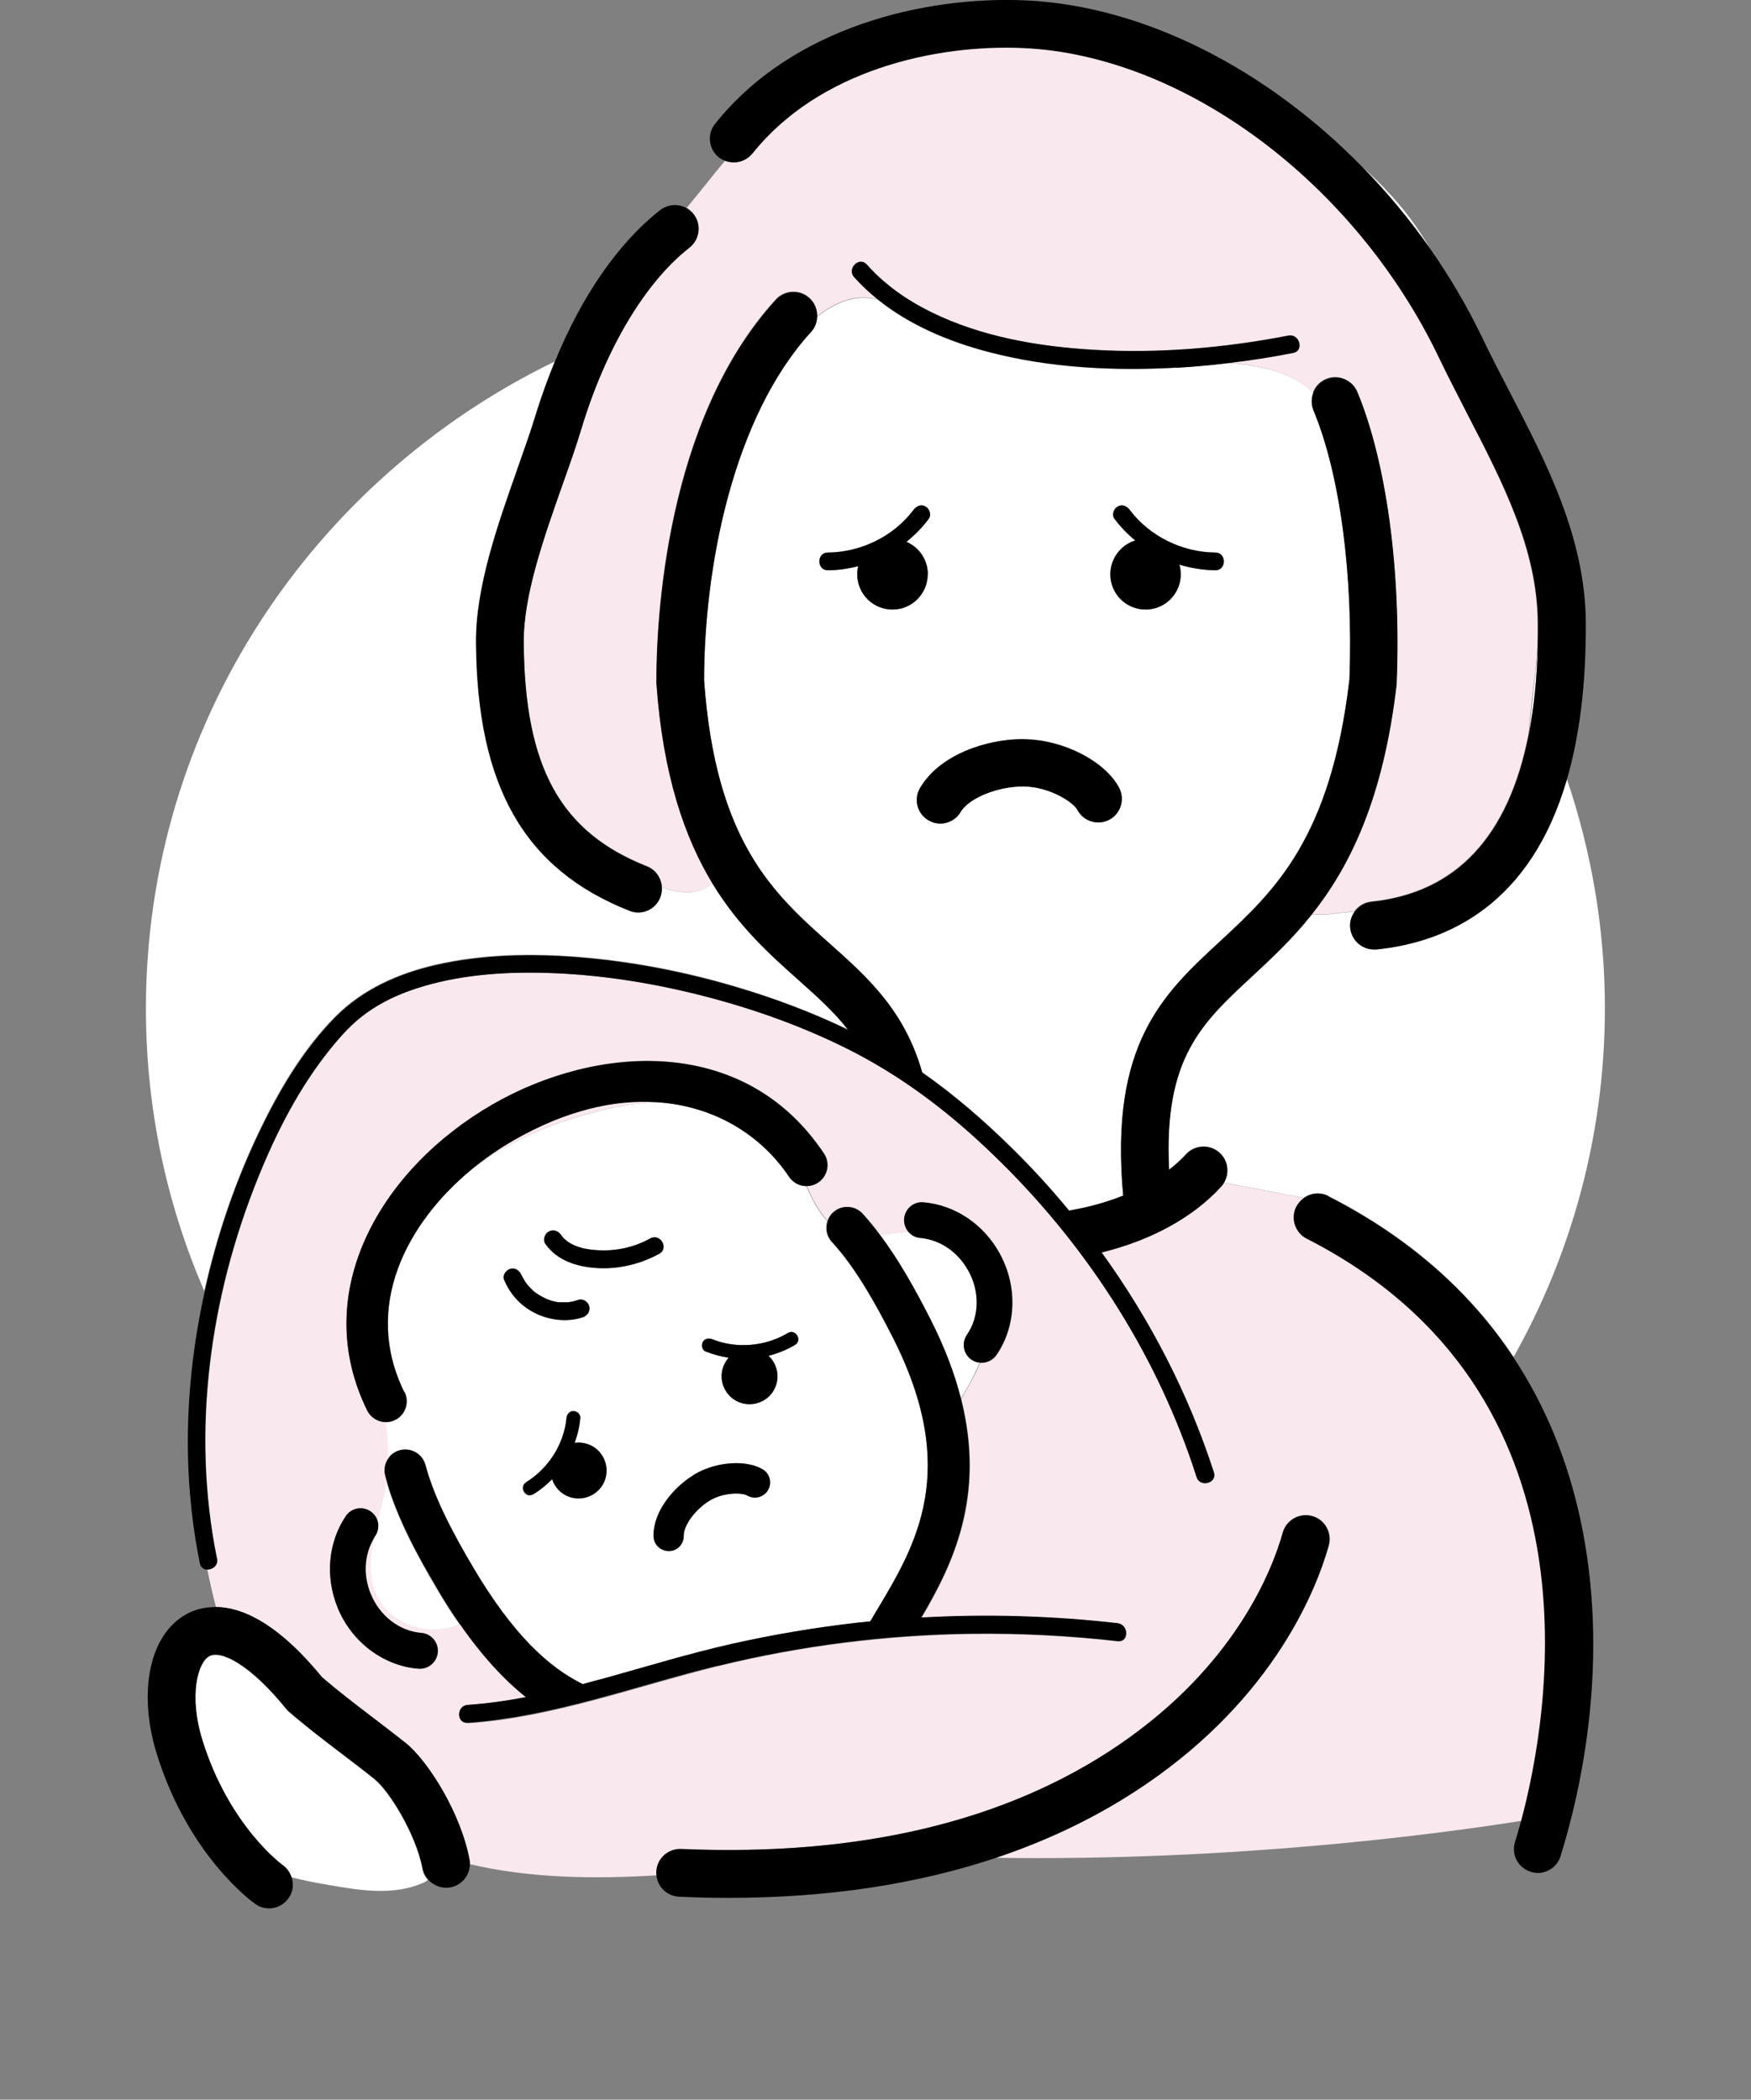
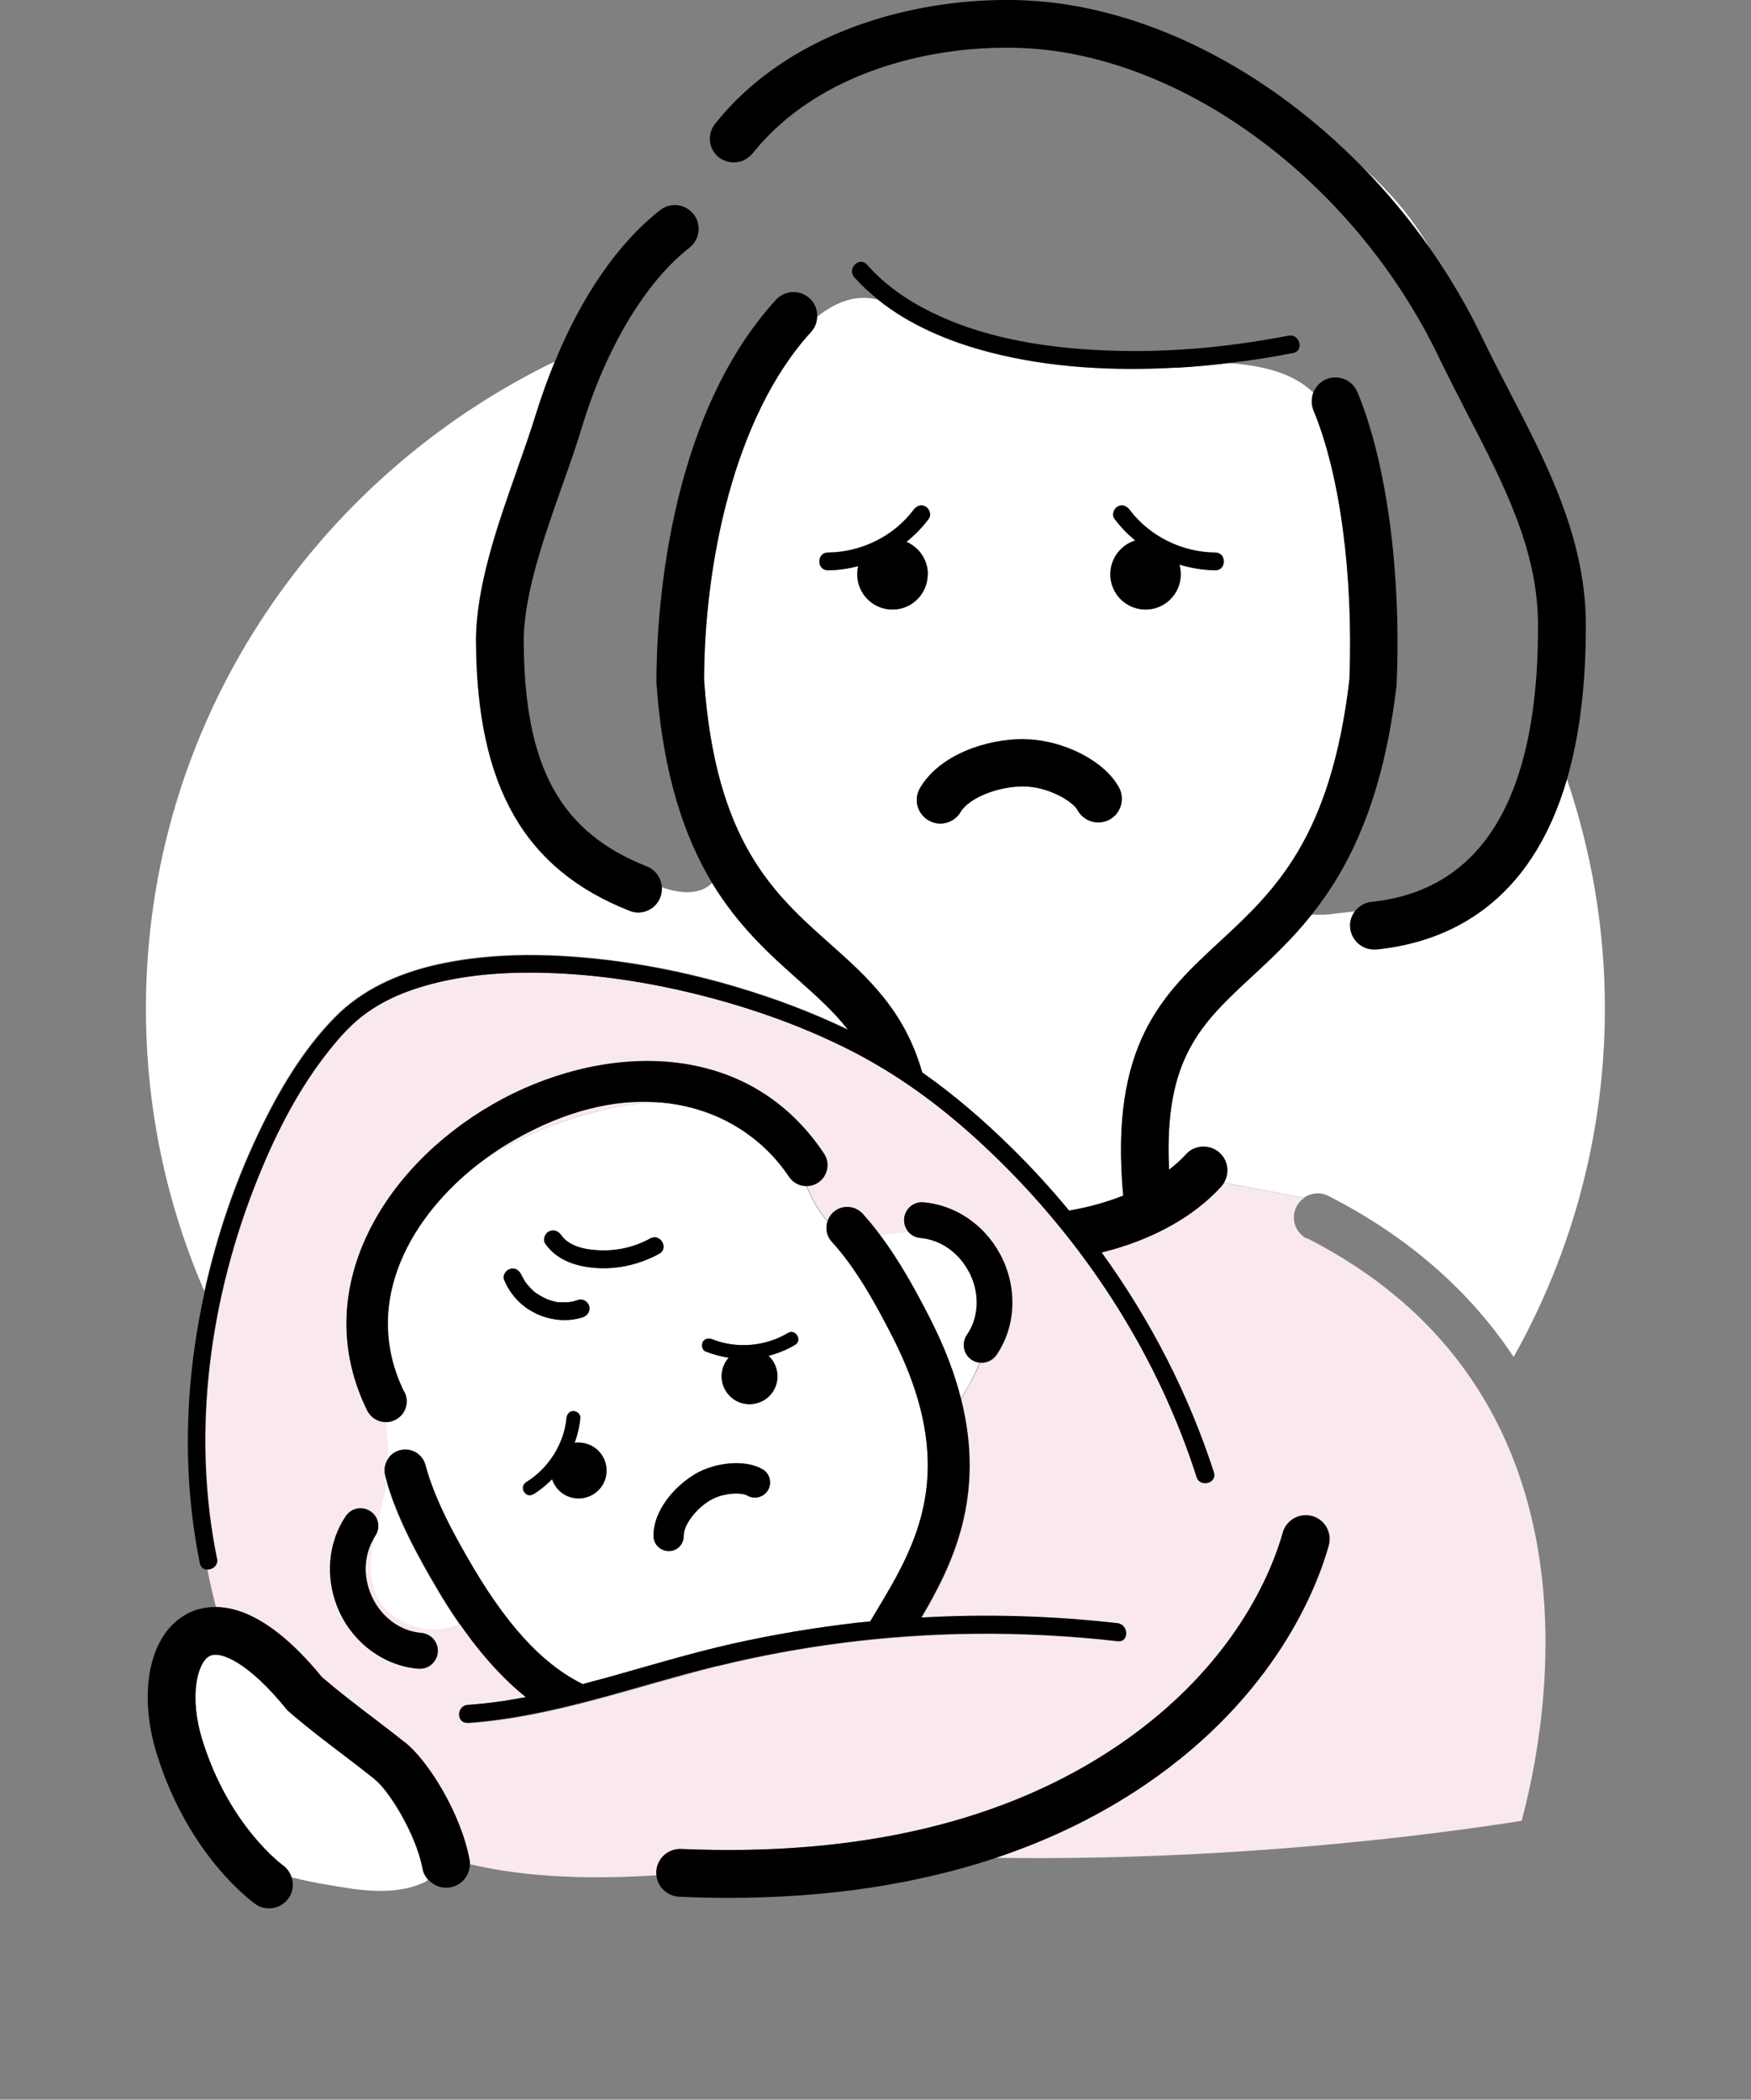
<svg xmlns="http://www.w3.org/2000/svg" id="_イヤー_6" viewBox="0 0 90 107.91">
  <rect x="0" y="0" width="90" height="107.91" fill="#808080" stroke="none" />
  <defs>
    <style>.cls-1{fill:#f9e9ee;}.cls-2{fill:#fff;}</style>
  </defs>
  <path class="cls-2" d="M80.54,40.04c-1.86,6.4-6.09,8.37-9.79,8.75-.04,0-.09,0-.13,0-.62,0-1.15-.47-1.22-1.1-.03-.31,.06-.61,.23-.85-.51,.06-1,.11-1.49,.17-.25,0-.5,0-.73,0-1.01,1.27-2.08,2.26-3.05,3.16-2.62,2.42-4.55,4.21-4.28,9.89l.04,.02c.3-.24,.58-.49,.83-.76,.46-.5,1.23-.54,1.73-.08,.44,.4,.52,1.05,.22,1.54l4.11,.78c.36-.25,.84-.31,1.26-.1,4.08,2.08,7.26,4.86,9.53,8.28,2.98-5.31,4.69-11.42,4.69-17.92,0-4.13-.7-8.09-1.96-11.8Z" />
  <path class="cls-2" d="M17.21,52.26c1.41-1.43,3.25-2.24,5.19-2.69,2.38-.54,4.87-.59,7.29-.4,2.75,.22,5.48,.74,8.12,1.53,1.97,.58,3.91,1.31,5.76,2.2-.72-.93-1.61-1.72-2.56-2.57-1.44-1.28-3.05-2.73-4.41-4.95-.15,.15-.34,.28-.54,.35-.66,.24-1.38,.1-2.05-.13,0,.17-.02,.34-.08,.5-.19,.48-.65,.78-1.14,.78-.15,0-.3-.03-.45-.09-5.4-2.13-7.83-6.38-7.88-13.78-.02-2.83,1.11-6.04,2.11-8.87,.36-1.01,.7-1.97,.97-2.86,.29-.94,.62-1.84,.97-2.7C16.07,24.62,7.5,37.24,7.5,51.84c0,5.15,1.07,10.06,3,14.51,.62-2.8,1.54-5.53,2.76-8.09,1.02-2.15,2.27-4.3,3.95-6Z" />
  <path class="cls-2" d="M71.17,9.68c-.35-.36-.74-.73-1.14-1.1,1.25,1.28,2.42,2.68,3.46,4.17-.63-1.08-1.39-2.11-2.33-3.07Z" />
  <path class="cls-2" d="M60.48,18.9c-3.21,.18-6.5,.02-9.62-.79-2.05-.53-4.1-1.38-5.76-2.72-.99-.22-1.93-.02-3.1,.89-.01,.28-.11,.55-.31,.77-4.05,4.43-5.49,12.15-5.5,17.91,.59,8.31,3.58,10.97,6.47,13.54,1.9,1.69,3.84,3.42,4.74,6.61,1.64,1.14,3.15,2.46,4.58,3.86,1.05,1.03,2.03,2.11,2.97,3.24,.99-.16,1.93-.42,2.78-.77-.71-7.8,2.05-10.36,4.97-13.06,2.8-2.6,5.7-5.28,6.66-13.47,.21-5.39-.48-10.55-1.85-13.83-.12-.3-.12-.62-.01-.9-1.09-1.07-2.77-1.41-4.36-1.52-.88,.11-1.77,.19-2.66,.24Zm-16.42,10.61c0-.14,.02-.28,.05-.42-.51,.13-1.03,.2-1.56,.21-.58,0-.58-.9,0-.91,1.7-.01,3.38-.83,4.41-2.2,.15-.2,.39-.3,.62-.16,.19,.11,.31,.42,.16,.62-.33,.45-.72,.84-1.15,1.19,.65,.28,1.1,.92,1.1,1.67,0,1-.81,1.81-1.81,1.81s-1.81-.81-1.81-1.81Zm12.96,12.61c-.59,.31-1.32,.09-1.64-.5-.22-.42-1.44-1.2-2.76-1.21-1.32,0-2.81,.59-3.25,1.32-.23,.38-.63,.59-1.04,.59-.21,0-.42-.05-.61-.17-.58-.34-.77-1.08-.43-1.66,1.02-1.73,3.44-2.51,5.28-2.51h.08c2,.03,4.14,1.12,4.87,2.49,.31,.59,.09,1.32-.5,1.64Zm5.45-12.82c-.63,0-1.25-.11-1.85-.29,.05,.16,.07,.33,.07,.5,0,1-.81,1.81-1.81,1.81s-1.81-.81-1.81-1.81c0-.82,.54-1.51,1.28-1.74-.4-.33-.76-.71-1.07-1.12-.15-.2-.03-.51,.16-.62,.23-.13,.47-.03,.62,.16,1.02,1.37,2.71,2.19,4.41,2.2,.58,0,.58,.91,0,.91Z" />
-   <path class="cls-2" d="M60.13,60.09l-.04-.02v.05l.04-.03Z" />
-   <path class="cls-2" d="M79.04,33.22c-.04,.61-.1,1.21-.17,1.82-.1,.83-.18,1.75-.29,2.69,.26-1.35,.42-2.85,.46-4.51Z" />
-   <path class="cls-1" d="M35.44,12.71c-2.27,1.78-4.3,5.17-5.55,9.29-.29,.94-.63,1.92-1,2.96-.93,2.64-1.99,5.63-1.97,8.03,.05,6.43,1.88,9.76,6.33,11.52,.47,.18,.75,.62,.77,1.09,.67,.22,1.39,.37,2.05,.13,.2-.07,.39-.2,.54-.35-1.42-2.33-2.54-5.52-2.88-10.3v-.09c0-3.02,.44-13.37,6.14-19.61,.46-.5,1.23-.53,1.73-.08,.28,.26,.41,.61,.39,.96,1.17-.91,2.1-1.11,3.1-.89-.43-.34-.83-.72-1.2-1.13-.39-.44,.26-1.09,.65-.65,.92,1.03,2.06,1.83,3.3,2.44,2.57,1.27,5.5,1.77,8.33,1.94,3.36,.2,6.74-.09,10.04-.73,.58-.11,.82,.77,.24,.89-1.1,.21-2.22,.38-3.33,.52,1.59,.11,3.27,.46,4.36,1.52,.11-.31,.35-.57,.67-.7,.62-.26,1.34,.04,1.6,.66,1.5,3.6,2.26,9.17,2.03,14.91v.09c-.7,5.98-2.46,9.45-4.39,11.87,.23,0,.48,0,.73,0,.48-.06,.98-.11,1.49-.17,.2-.27,.5-.46,.86-.5,4.35-.45,7.06-3.34,8.09-8.61,.1-.94,.18-1.86,.29-2.69,.08-.6,.13-1.21,.17-1.82,.01-.42,.02-.84,.01-1.27-.05-3.76-1.79-7.12-3.63-10.69-.48-.94-.99-1.9-1.45-2.88-4.31-8.99-13.1-15.54-21.37-15.92-4.49-.21-10.5,1.11-13.93,5.43-.34,.43-.9,.56-1.38,.38-.29,.34-.57,.68-.85,1.04-.38,.47-.75,.93-1.12,1.38,.13,.08,.24,.17,.34,.3,.42,.53,.32,1.3-.21,1.72Z" />
  <path class="cls-1" d="M67.17,63.66c-.6-.31-.84-1.05-.53-1.65,.09-.18,.23-.33,.39-.44l-4.11-.78c-.04,.07-.09,.13-.14,.19-1.45,1.59-3.62,2.77-6.15,3.39,2.49,3.44,4.46,7.25,5.77,11.3,.18,.56-.71,.8-.89,.24-.24-.76-.51-1.51-.8-2.25-2.33-5.95-6.19-11.3-10.97-15.53-1.96-1.74-4.07-3.2-6.43-4.35-2.39-1.16-4.92-2.04-7.49-2.68-2.54-.63-5.15-1.03-7.78-1.1-2.24-.06-4.53,.11-6.66,.81-.89,.29-1.75,.69-2.52,1.24-.74,.53-1.36,1.22-1.93,1.93-1.56,1.95-2.73,4.24-3.66,6.55-2.47,6.12-3.43,13.02-2.12,19.53,.07,.35-.22,.58-.5,.57,.13,.66,.28,1.31,.45,1.96,1.29,.01,3.13,.77,5.46,3.61,.83,.71,1.68,1.36,2.57,2.04,.55,.42,1.12,.86,1.69,1.31,1.22,.98,2.88,3.69,3.32,6.03,.01,.08,.02,.16,.02,.23,3.06,.72,6.37,.77,9.6,.57,0-.06-.01-.12-.01-.19,.03-.68,.6-1.2,1.28-1.17,9.15,.4,16.72-1.4,22.51-5.36,5.98-4.08,7.87-8.98,8.41-10.9,.18-.65,.86-1.03,1.51-.85,.65,.18,1.03,.86,.85,1.51-.61,2.18-2.75,7.73-9.39,12.26-2.33,1.59-4.92,2.85-7.76,3.8,12.18,.18,22.55-1.19,27.05-1.9,1.44-5.36,4.44-22.05-11.02-29.94Zm-43.13,24.89c-.59,.04-.59-.88,0-.92,1.01-.07,2-.21,2.99-.4-1.09-.87-2.22-2.07-3.39-3.75-1.52,.67-3.6,.02-4.28-1.54-.4-.92-.33-1.89-.13-2.88-.5,.83-.57,1.89-.17,2.86,.46,1.13,1.48,1.92,2.6,2.01,.51,.04,.88,.48,.85,.99-.04,.48-.44,.85-.92,.85-.02,0-.05,0-.07,0-1.8-.14-3.44-1.37-4.16-3.14-.65-1.59-.49-3.34,.42-4.7,.28-.42,.85-.53,1.27-.25,.2,.13,.33,.33,.38,.55,.17-.68,.36-1.37,.47-2.05-.03-.11-.07-.21-.09-.32-.09-.33,0-.67,.19-.93,0-.61-.05-1.23-.12-1.85-.01,0-.03,0-.04,0-.4,0-.78-.22-.96-.6-1.43-2.91-1.42-6.05,.03-9.08,1.26-2.63,3.54-4.99,6.42-6.65,5.34-3.08,12.94-3.6,17.03,2.53,.33,.49,.2,1.16-.3,1.49-.18,.12-.39,.18-.6,.18,.3,.67,.62,1.32,1.1,1.81,.06-.16,.15-.32,.28-.44,.44-.4,1.11-.37,1.51,.06,.32,.34,.62,.71,.9,1.1,.48-.05,.97-.14,1.45-.16-.15-.18-.24-.42-.21-.68,.05-.51,.49-.88,1-.83,1.63,.15,3.09,1.13,3.91,2.63,.92,1.68,.85,3.72-.17,5.21-.18,.26-.47,.4-.76,.4-.03,0-.07,0-.1,0-.07,.18-.15,.37-.24,.54-.22,.45-.48,.87-.72,1.31,1.27,5.03-.44,8.53-2.04,11.25,3.36-.19,6.74-.09,10.09,.29,.58,.07,.59,.99,0,.92-2.48-.28-4.98-.41-7.48-.38-4.41,.06-8.81,.61-13.09,1.66-4.26,1.05-8.42,2.62-12.83,2.93Z" />
-   <path d="M68.28,61.47c-.42-.21-.9-.16-1.26,.1-.16,.11-.29,.26-.39,.44-.31,.6-.07,1.34,.53,1.65,15.47,7.89,12.46,24.58,11.02,29.94-.12,.43-.22,.79-.31,1.07-.2,.65,.16,1.33,.81,1.53,.12,.04,.24,.06,.36,.06,.52,0,1.01-.34,1.17-.86,1.05-3.37,2.57-10.11,1.02-17.31-.67-3.1-1.82-5.88-3.44-8.33-2.26-3.42-5.44-6.2-9.53-8.28Z" />
  <path d="M26.58,24.16c-1,2.83-2.13,6.03-2.11,8.87,.06,7.4,2.49,11.65,7.88,13.78,.15,.06,.3,.09,.45,.09,.49,0,.95-.29,1.14-.78,.06-.16,.09-.33,.08-.5-.02-.47-.31-.91-.77-1.09-4.45-1.76-6.29-5.09-6.33-11.52-.02-2.4,1.04-5.39,1.97-8.03,.37-1.04,.72-2.02,1-2.96,1.25-4.13,3.28-7.52,5.55-9.29,.53-.42,.63-1.19,.21-1.72-.1-.12-.21-.22-.34-.3-.42-.25-.97-.23-1.38,.09-2.16,1.69-4.03,4.41-5.42,7.81-.35,.86-.68,1.76-.97,2.7-.27,.89-.61,1.84-.97,2.86Z" />
  <path d="M38.67,7.9c3.43-4.31,9.44-5.63,13.93-5.43,8.27,.38,17.06,6.92,21.37,15.92,.47,.97,.97,1.94,1.45,2.88,1.85,3.57,3.59,6.93,3.63,10.69,0,.43,0,.86-.01,1.27-.04,1.66-.2,3.16-.46,4.51-1.03,5.27-3.74,8.16-8.09,8.61-.36,.04-.66,.23-.86,.5-.17,.24-.27,.53-.23,.85,.07,.63,.6,1.1,1.22,1.1,.04,0,.08,0,.13,0,3.71-.38,7.93-2.35,9.79-8.75,.63-2.16,.99-4.83,.97-8.11-.05-4.34-2.01-8.13-3.91-11.79-.48-.92-.97-1.87-1.42-2.81-.77-1.6-1.67-3.13-2.68-4.57-1.05-1.49-2.21-2.89-3.46-4.17C65.11,3.55,58.8,.3,52.71,.02c-5.09-.23-11.96,1.32-15.96,6.35-.42,.53-.33,1.3,.2,1.72,.1,.08,.22,.14,.34,.18,.48,.18,1.05,.04,1.38-.38Z" />
  <path d="M60.48,18.9c.89-.05,1.77-.13,2.66-.24,1.12-.13,2.23-.3,3.33-.52,.58-.11,.33-1-.24-.89-3.3,.64-6.68,.93-10.04,.73-2.84-.17-5.76-.67-8.33-1.94-1.24-.61-2.38-1.4-3.3-2.44-.39-.44-1.04,.21-.65,.65,.37,.41,.77,.79,1.2,1.13,1.66,1.34,3.71,2.19,5.76,2.72,3.12,.81,6.41,.97,9.62,.79Z" />
  <path class="cls-1" d="M26.38,58.61c-.73,.42-1.44,.91-2.1,1.45,2.02-1.51,4.42-2.49,6.89-3.06,.83-.19,1.72-.32,2.61-.37-2.18-.15-4.69,.41-7.4,1.97Z" />
  <path d="M11.14,80.06c-1.32-6.51-.36-13.41,2.12-19.53,.93-2.31,2.1-4.6,3.66-6.55,.56-.71,1.19-1.41,1.93-1.93,.77-.55,1.63-.95,2.52-1.24,2.14-.7,4.43-.87,6.66-.81,2.62,.07,5.23,.47,7.78,1.1,2.58,.64,5.1,1.51,7.49,2.68,2.36,1.15,4.46,2.62,6.43,4.35,4.79,4.23,8.64,9.58,10.97,15.53,.29,.74,.56,1.49,.8,2.25,.18,.56,1.07,.32,.89-.24-1.31-4.05-3.28-7.86-5.77-11.3,2.53-.62,4.71-1.8,6.15-3.39,.05-.06,.1-.12,.14-.19,.3-.49,.22-1.14-.22-1.54-.5-.45-1.28-.42-1.73,.08-.24,.27-.52,.52-.83,.76l-.04,.03v-.05c-.27-5.68,1.66-7.47,4.27-9.89,.98-.91,2.04-1.89,3.05-3.16,1.93-2.42,3.69-5.89,4.38-11.87v-.09c.23-5.74-.53-11.32-2.02-14.91-.26-.62-.98-.92-1.6-.66-.33,.14-.56,.4-.67,.7-.1,.28-.11,.6,.01,.9,1.36,3.27,2.05,8.44,1.85,13.83-.96,8.19-3.86,10.88-6.66,13.47-2.92,2.7-5.68,5.26-4.97,13.06-.86,.34-1.8,.6-2.78,.77-.93-1.13-1.92-2.21-2.97-3.24-1.42-1.4-2.94-2.71-4.58-3.86-.9-3.19-2.84-4.92-4.74-6.61-2.89-2.57-5.88-5.24-6.47-13.54,0-5.77,1.46-13.49,5.5-17.91,.2-.22,.3-.49,.31-.77,.02-.35-.11-.71-.39-.96-.5-.46-1.27-.42-1.73,.08-5.7,6.24-6.14,16.59-6.14,19.61v.09c.34,4.78,1.47,7.97,2.88,10.3,1.35,2.22,2.96,3.66,4.41,4.95,.95,.85,1.83,1.63,2.56,2.57-1.85-.89-3.79-1.62-5.76-2.2-2.64-.78-5.37-1.31-8.12-1.53-2.43-.19-4.91-.14-7.29,.4-1.94,.44-3.78,1.26-5.19,2.69-1.68,1.71-2.93,3.85-3.95,6-1.22,2.56-2.14,5.29-2.76,8.09-.82,3.7-1.09,7.53-.67,11.27,.1,.9,.24,1.8,.42,2.69,.05,.23,.21,.33,.39,.33,.27,0,.57-.22,.5-.57Z" />
  <path class="cls-2" d="M21.86,75.3c.47,1.77,1.5,3.65,2.45,5.26,2.07,3.5,3.9,5.16,5.63,6,.45-.12,.9-.24,1.34-.36,2.11-.59,4.21-1.22,6.34-1.71,2.14-.48,4.3-.85,6.48-1.09,.21-.02,.41-.04,.62-.06,.1-.17,.21-.35,.31-.52,2.04-3.39,4.35-7.22,.84-14.1-.85-1.66-1.88-3.54-3.12-4.89-.28-.3-.34-.71-.22-1.07-.48-.48-.79-1.14-1.1-1.81-.34,0-.68-.17-.89-.48-1.39-2.09-3.77-3.63-6.78-3.83-.89,.04-1.77,.17-2.61,.37-2.46,.57-4.87,1.55-6.89,3.06-3.42,2.81-5.64,7.12-3.5,11.47,.26,.53,.04,1.17-.49,1.43-.14,.07-.29,.1-.44,.11,.07,.62,.13,1.23,.12,1.85,.14-.18,.33-.32,.57-.38,.57-.15,1.16,.19,1.31,.76Zm5.18,.88c1.14-.71,1.94-1.95,2.07-3.29,.02-.19,.14-.36,.35-.36,.18,0,.38,.16,.36,.35-.04,.44-.14,.87-.29,1.28,.55-.08,1.12,.17,1.43,.68,.41,.68,.2,1.56-.48,1.97-.68,.41-1.56,.2-1.97-.48-.06-.1-.1-.2-.14-.3-.29,.3-.61,.56-.97,.78-.39,.24-.76-.37-.37-.61Zm9.09-7.21c.1-.18,.31-.22,.49-.14,1.25,.5,2.73,.37,3.88-.32,.4-.24,.77,.38,.37,.61-.43,.26-.89,.44-1.36,.56,.1,.09,.18,.19,.25,.31,.41,.68,.2,1.56-.48,1.97-.68,.41-1.56,.2-1.97-.48-.34-.55-.25-1.24,.15-1.7-.4-.06-.8-.17-1.18-.32-.18-.07-.23-.33-.14-.49Zm-.47,6.83l.04-.03c1.11-.65,2.65-.77,3.51-.26,.37,.22,.49,.7,.27,1.07-.22,.37-.7,.49-1.07,.27-.26-.16-1.19-.18-1.92,.26-.73,.44-1.35,1.26-1.34,1.81,0,.29-.15,.54-.37,.68-.11,.07-.25,.11-.39,.11-.43,0-.78-.34-.79-.77-.02-1.29,1.05-2.53,2.06-3.14Zm-7.46-12.5c.23-.13,.49-.04,.63,.16,.44,.63,1.34,.78,2.04,.8,.89,.03,1.77-.18,2.55-.61,.52-.28,.98,.51,.46,.79-.97,.53-2.09,.8-3.2,.73-1.02-.06-2.05-.37-2.66-1.24-.14-.2-.04-.51,.16-.63Zm-1.96,1.92c.26-.07,.47,.09,.57,.32-.03-.07,.02,.05,.03,.06,.02,.04,.04,.08,.07,.12,.04,.07,.08,.13,.12,.2,.06,.08,.04,.05,.1,.13,.06,.06,.11,.13,.18,.19,.06,.05,.11,.11,.17,.15h.01l.02,.03s.08,.05,.12,.08c.13,.09,.27,.16,.41,.23h.03l.03,.03s.07,.03,.11,.04c.07,.02,.15,.05,.22,.07,.08,.02,.17,.04,.25,.05h.02s0,0,.02,0c.04,0,.08,0,.12,0,.36,.02,.55,0,.89-.12,.24-.08,.5,.09,.56,.32,.07,.25-.09,.49-.32,.57-.79,.27-1.65,.17-2.4-.18-.76-.34-1.34-.97-1.65-1.73-.1-.23,.1-.51,.32-.57Z" />
  <path class="cls-2" d="M19.88,76.17c-.11,.68-.3,1.37-.47,2.05,.06,.24,.02,.5-.13,.73-.03,.04-.05,.08-.07,.12-.2,.99-.27,1.96,.13,2.88,.68,1.56,2.77,2.21,4.28,1.54-.39-.56-.78-1.16-1.17-1.83-.97-1.64-2.02-3.56-2.58-5.48Z" />
  <path class="cls-2" d="M49.39,71.88c.25-.43,.51-.86,.72-1.31,.09-.18,.17-.36,.24-.54-.15-.02-.29-.07-.42-.15-.42-.29-.52-.86-.23-1.28,.64-.92,.67-2.21,.08-3.28-.53-.96-1.45-1.6-2.47-1.69-.25-.02-.47-.14-.62-.32-.48,.03-.97,.11-1.45,.16,1.01,1.34,1.85,2.88,2.56,4.27,.76,1.49,1.27,2.86,1.6,4.14Z" />
  <path d="M20.78,71.54c-2.14-4.35,.08-8.66,3.5-11.47,.66-.54,1.37-1.03,2.1-1.45,2.71-1.56,5.22-2.12,7.4-1.97,3.01,.2,5.38,1.74,6.78,3.83,.21,.31,.54,.48,.89,.48,.21,0,.42-.06,.6-.18,.49-.33,.63-.99,.3-1.49-4.08-6.13-11.69-5.6-17.03-2.53-2.88,1.66-5.16,4.02-6.42,6.65-1.45,3.03-1.46,6.17-.03,9.08,.19,.38,.57,.6,.96,.6,.01,0,.02,0,.04,0,.15,0,.29-.04,.44-.11,.53-.26,.75-.9,.49-1.43Z" />
  <path d="M19.42,78.22c-.05-.22-.18-.41-.38-.55-.42-.28-.99-.17-1.27,.25-.91,1.36-1.06,3.11-.42,4.7,.72,1.77,2.36,3,4.16,3.14,.02,0,.05,0,.07,0,.48,0,.88-.37,.92-.85,.04-.51-.34-.95-.85-.99-1.12-.09-2.14-.87-2.6-2.01-.4-.97-.33-2.03,.17-2.86,.02-.04,.04-.08,.07-.12,.15-.22,.19-.49,.13-.73Z" />
  <path d="M49.78,65.32c.59,1.07,.56,2.36-.08,3.28-.29,.42-.18,.99,.23,1.28,.13,.09,.27,.14,.42,.15,.03,0,.07,0,.1,0,.29,0,.58-.14,.76-.4,1.03-1.49,1.09-3.53,.17-5.21-.82-1.5-2.29-2.49-3.91-2.63-.51-.05-.95,.33-1,.83-.02,.26,.06,.49,.21,.68,.15,.18,.37,.3,.62,.32,1.02,.09,1.94,.72,2.47,1.69Z" />
  <path d="M27.56,67.52c.75,.34,1.61,.44,2.4,.18,.24-.08,.39-.32,.32-.57-.06-.23-.33-.4-.56-.32-.34,.11-.53,.14-.89,.12-.04,0-.08,0-.12,0-.01,0-.02,0-.02,0h-.02c-.08-.02-.17-.04-.25-.06-.08-.02-.15-.04-.22-.07-.04-.01-.07-.03-.11-.04h-.03l-.03-.03c-.14-.07-.28-.14-.41-.23-.04-.03-.08-.05-.12-.08l-.02-.02h-.01c-.06-.06-.12-.11-.17-.17-.06-.06-.12-.12-.18-.19-.06-.07-.04-.05-.1-.13-.04-.06-.09-.13-.12-.2-.02-.04-.04-.08-.07-.12,0-.01-.06-.13-.03-.06-.1-.23-.3-.39-.57-.32-.22,.06-.42,.33-.32,.57,.32,.76,.9,1.39,1.65,1.73Z" />
  <path d="M30.68,65.17c1.11,.07,2.22-.2,3.2-.73,.52-.28,.06-1.08-.46-.79-.78,.43-1.66,.64-2.55,.61-.71-.02-1.61-.17-2.04-.8-.14-.2-.4-.3-.63-.16-.2,.12-.31,.42-.16,.63,.61,.87,1.64,1.18,2.66,1.24Z" />
  <path d="M36.87,85.62c4.28-1.05,8.68-1.61,13.09-1.66,2.5-.03,4.99,.1,7.48,.38,.59,.07,.58-.85,0-.92-3.35-.38-6.72-.48-10.09-.29,1.6-2.72,3.31-6.21,2.04-11.25-.32-1.28-.84-2.65-1.6-4.14-.71-1.39-1.55-2.93-2.56-4.27-.29-.38-.59-.75-.9-1.1-.4-.43-1.08-.46-1.51-.06-.14,.12-.23,.28-.28,.44-.12,.36-.06,.77,.22,1.07,1.24,1.35,2.28,3.23,3.12,4.89,3.5,6.88,1.19,10.71-.84,14.1-.11,.18-.21,.35-.31,.52-.21,.02-.41,.04-.62,.06-2.18,.25-4.34,.61-6.48,1.09-2.14,.48-4.23,1.12-6.34,1.71-.45,.12-.9,.24-1.34,.36-1.72-.85-3.56-2.5-5.63-6-.95-1.61-1.98-3.49-2.45-5.26-.15-.57-.74-.91-1.31-.76-.24,.06-.43,.2-.57,.38-.2,.25-.28,.59-.19,.93,.03,.11,.06,.21,.09,.32,.56,1.92,1.61,3.84,2.58,5.48,.39,.67,.78,1.28,1.17,1.83,1.17,1.68,2.3,2.88,3.39,3.75-.99,.19-1.98,.33-2.99,.4-.59,.04-.59,.96,0,.92,4.41-.31,8.57-1.89,12.83-2.93Z" />
  <path d="M68.29,79.43c.18-.65-.2-1.33-.85-1.51-.65-.18-1.33,.2-1.51,.85-.54,1.92-2.43,6.82-8.41,10.9-5.79,3.95-13.36,5.75-22.51,5.36-.68-.03-1.25,.49-1.28,1.17,0,.06,0,.13,.01,.19,.06,.59,.55,1.06,1.16,1.09,.86,.04,1.71,.06,2.55,.06,5.05,0,9.62-.69,13.69-2.04,2.83-.94,5.43-2.21,7.76-3.8,6.64-4.53,8.78-10.09,9.39-12.26Z" />
  <path class="cls-2" d="M19.28,91.47c-.54-.43-1.1-.86-1.64-1.27-.91-.7-1.86-1.42-2.77-2.2l-.08-.07-.07-.08c-1.88-2.32-3.37-3.04-3.96-2.72-.6,.32-1.07,2.05-.35,4.34,1.37,4.4,4.1,6.39,4.13,6.41,.22,.15,.36,.37,.44,.6,.64,.17,1.29,.29,1.93,.4,1.6,.28,3.32,.55,4.81-.1,.1-.04,.19-.09,.27-.16-.14-.16-.24-.35-.28-.57-.33-1.75-1.7-3.98-2.44-4.57Z" />
  <path d="M20.81,89.55c-.56-.45-1.13-.88-1.69-1.31-.9-.68-1.74-1.33-2.57-2.04-2.32-2.84-4.16-3.6-5.46-3.61-.63,0-1.13,.16-1.49,.36-1.91,1.02-2.54,4-1.53,7.23,1.64,5.24,4.92,7.58,5.06,7.68,.21,.15,.46,.22,.7,.22,.38,0,.76-.18,1-.52,.24-.33,.28-.74,.15-1.1-.08-.23-.23-.45-.44-.6-.03-.02-2.76-2.01-4.13-6.41-.72-2.29-.25-4.02,.35-4.34,.59-.32,2.08,.4,3.96,2.72l.07,.08,.08,.07c.91,.79,1.85,1.51,2.77,2.2,.54,.41,1.1,.84,1.64,1.27,.73,.59,2.11,2.81,2.44,4.57,.04,.22,.14,.41,.28,.57,.28,.32,.7,.49,1.15,.41,.59-.11,1-.62,1-1.2,0-.08,0-.15-.02-.23-.43-2.34-2.1-5.06-3.32-6.03Z" />
  <path d="M47.69,29.52c0-.75-.45-1.39-1.1-1.67,.43-.35,.82-.74,1.15-1.19,.15-.2,.03-.51-.16-.62-.23-.14-.47-.03-.62,.16-1.02,1.37-2.71,2.19-4.41,2.2-.58,0-.58,.91,0,.91,.53,0,1.06-.08,1.56-.21-.03,.13-.05,.27-.05,.42,0,1,.81,1.81,1.81,1.81s1.81-.81,1.81-1.81Z" />
  <path d="M52.65,37.99h-.08c-1.84,0-4.26,.78-5.28,2.51-.34,.58-.15,1.32,.43,1.66,.19,.11,.4,.17,.61,.17,.41,0,.82-.21,1.04-.59,.43-.73,1.92-1.33,3.25-1.32,1.32,.02,2.54,.8,2.76,1.21,.31,.59,1.05,.81,1.64,.5,.59-.31,.81-1.05,.5-1.64-.73-1.37-2.87-2.47-4.87-2.49Z" />
  <path d="M62.47,28.4c-1.7-.01-3.38-.83-4.41-2.2-.15-.2-.39-.3-.62-.16-.19,.11-.31,.42-.16,.62,.31,.42,.67,.79,1.07,1.12-.74,.23-1.28,.92-1.28,1.74,0,1,.81,1.81,1.81,1.81s1.81-.81,1.81-1.81c0-.17-.03-.34-.07-.5,.59,.18,1.21,.28,1.85,.29,.58,0,.58-.9,0-.91Z" />
  <path d="M27.41,76.8c.36-.22,.68-.49,.97-.78,.03,.1,.08,.21,.14,.3,.41,.68,1.29,.89,1.97,.48,.68-.41,.89-1.29,.48-1.97-.31-.51-.88-.75-1.43-.68,.15-.41,.25-.84,.29-1.28,.02-.19-.19-.36-.36-.35-.21,0-.33,.17-.35,.36-.13,1.34-.93,2.59-2.07,3.29-.39,.24-.02,.86,.37,.61Z" />
  <path d="M34.38,79.72c.14,0,.28-.04,.39-.11,.23-.14,.38-.39,.37-.68,0-.55,.61-1.37,1.34-1.81,.73-.43,1.66-.41,1.92-.26,.37,.22,.85,.1,1.07-.27,.22-.37,.1-.85-.27-1.07-.86-.51-2.4-.4-3.51,.26l-.04,.03c-1.01,.62-2.08,1.85-2.06,3.14,0,.43,.36,.77,.79,.77Z" />
  <path d="M36.27,69.46c.38,.15,.78,.26,1.18,.32-.41,.46-.49,1.15-.15,1.7,.41,.68,1.29,.89,1.97,.48,.68-.41,.89-1.29,.48-1.97-.07-.12-.16-.22-.25-.31,.47-.12,.94-.31,1.36-.56,.4-.24,.02-.85-.37-.61-1.15,.69-2.63,.82-3.88,.32-.18-.07-.39-.04-.49,.14-.08,.16-.04,.41,.14,.49Z" />
</svg>